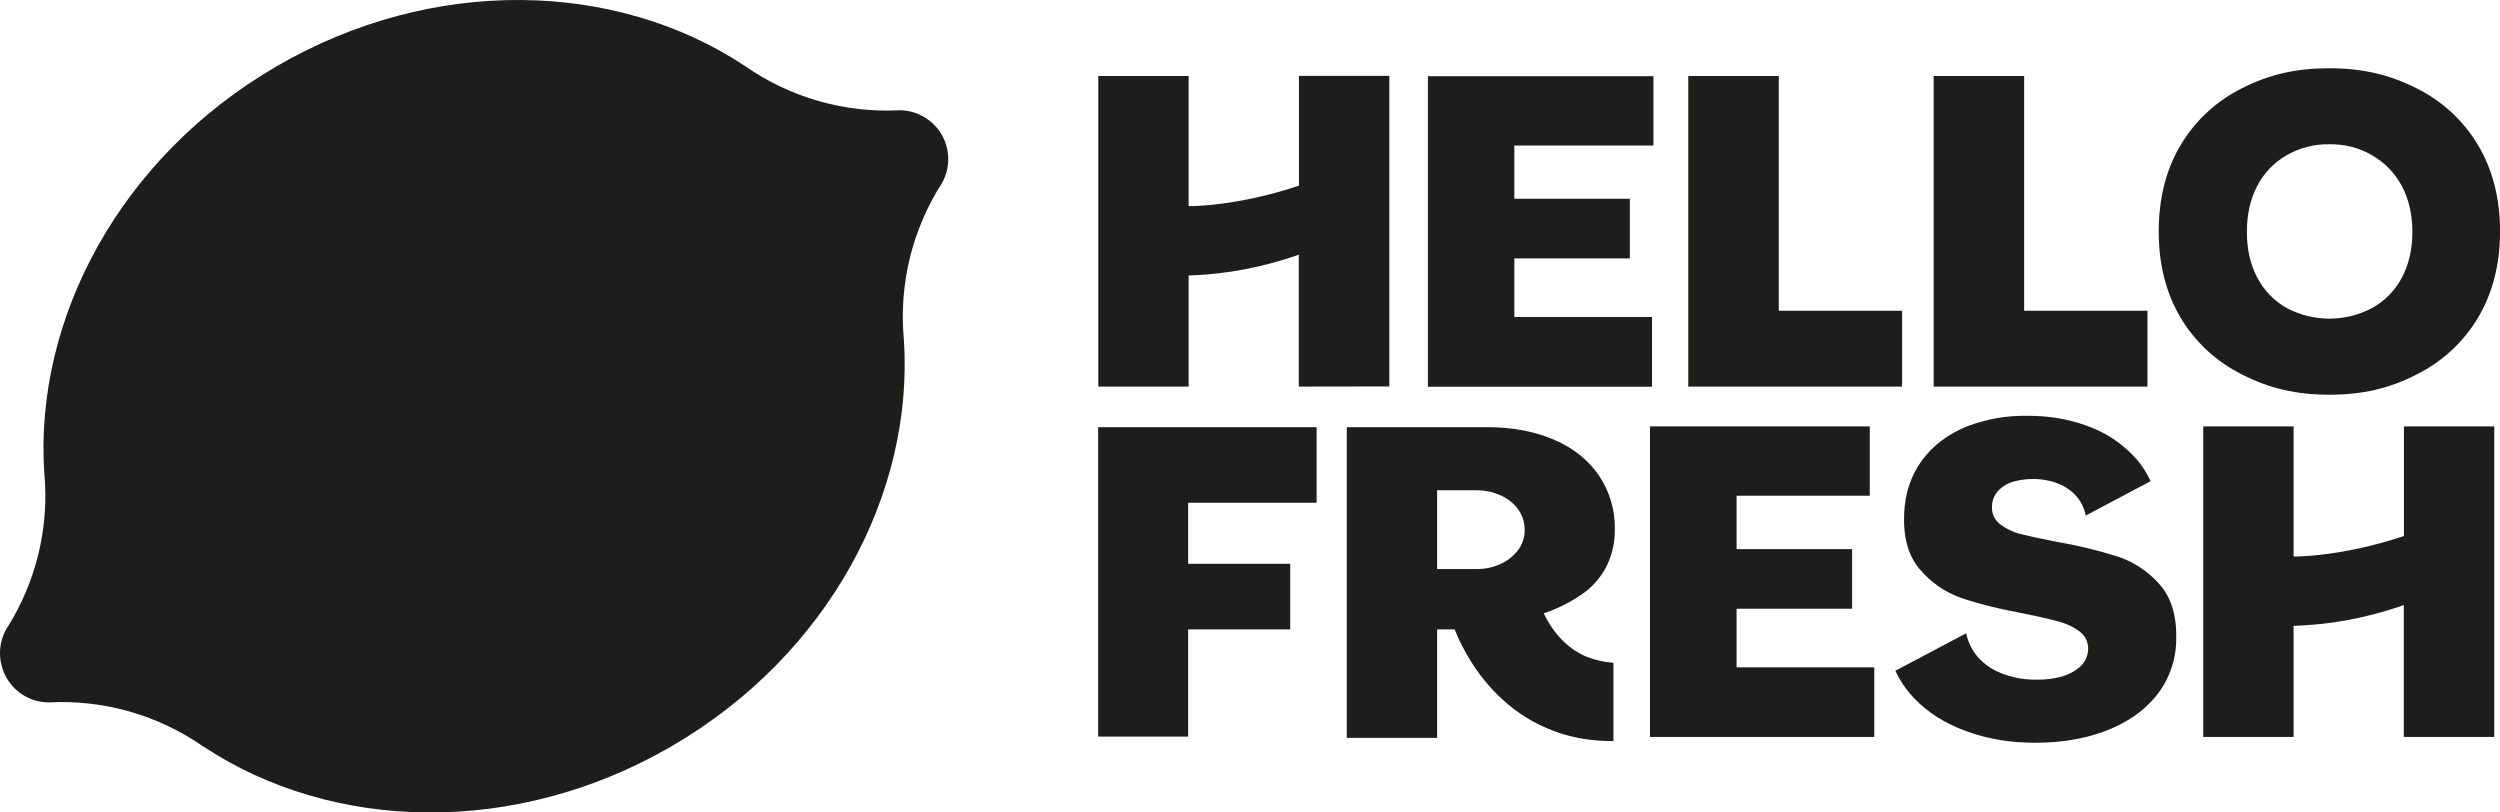
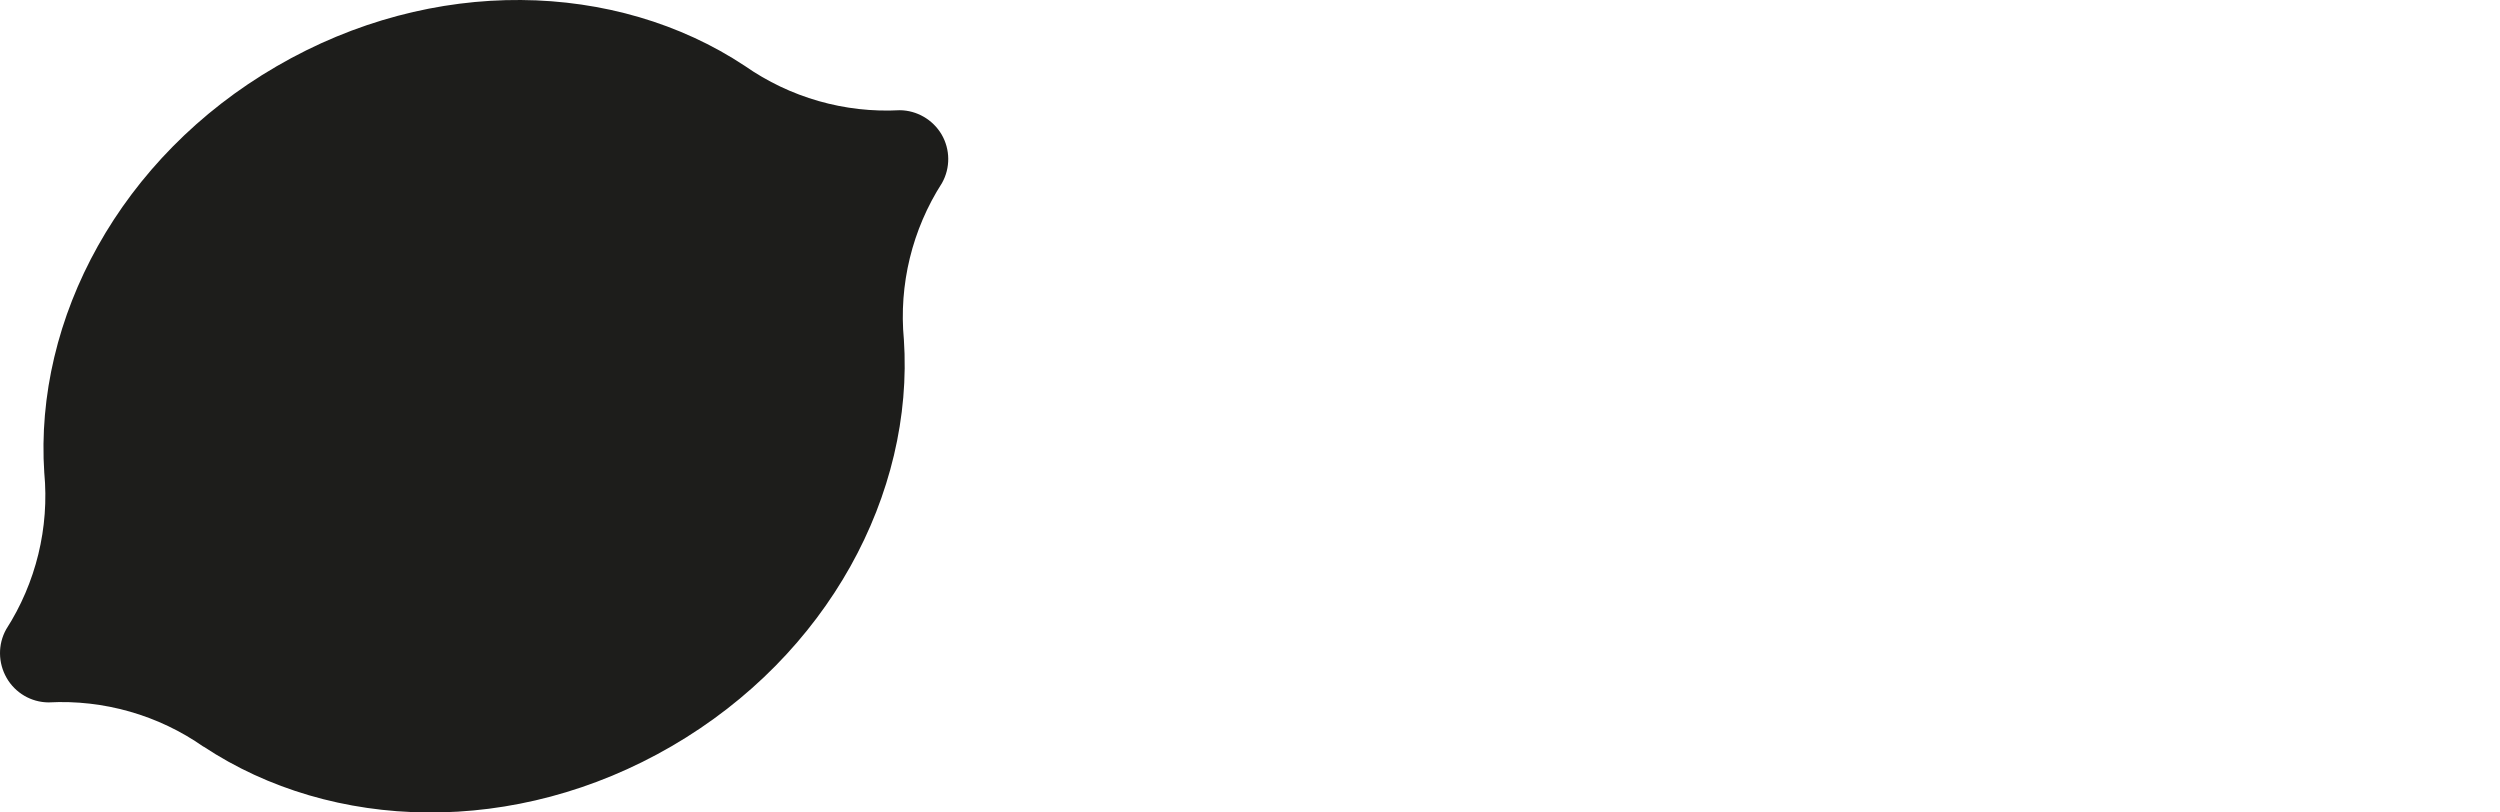
<svg xmlns="http://www.w3.org/2000/svg" width="80" height="26" viewBox="0 0 80 26" fill="none">
  <g clip-path="url(#clip0_12742_11552)">
    <path fill-rule="evenodd" clip-rule="evenodd" d="M30.13 4.301C30.41 4.781 30.415 5.371 30.145 5.855C29.189 7.344 28.759 9.108 28.924 10.866V10.861C29.254 15.793 26.504 20.964 21.497 23.876C16.491 26.789 10.635 26.619 6.514 23.891V23.896C5.068 22.882 3.318 22.383 1.552 22.477C0.997 22.473 0.487 22.173 0.212 21.693C-0.063 21.213 -0.073 20.624 0.197 20.139C1.152 18.65 1.582 16.887 1.417 15.128V15.133C1.092 10.202 3.843 5.031 8.849 2.123C13.855 -0.79 19.712 -0.62 23.833 2.108C25.283 3.122 27.029 3.622 28.794 3.527C29.339 3.532 29.849 3.827 30.13 4.301Z" fill="#1D1D1B" />
-     <path fill-rule="evenodd" clip-rule="evenodd" d="M52.8 23.582V13.645H59.832V15.863H55.571V17.572H59.267V19.48H55.571V21.354H59.977V23.582H52.8ZM76.921 23.582V19.36L76.811 19.4C75.736 19.77 74.615 19.98 73.48 20.025H73.395V23.582H70.504V13.645H73.395V17.807H73.48C73.55 17.807 74.976 17.797 76.866 17.172L76.926 17.152V13.645H79.817V23.582H76.921ZM35.141 23.572V13.67H42.132V16.088H38.021V18.041H41.287V20.14H38.021V23.572H35.141ZM45.693 12.376V2.438H52.91V4.657H48.459V6.36H52.155V8.269H48.459V10.143H52.865V12.376H45.693ZM61.877 12.371V2.433H64.773V9.943H68.719V12.371H61.877ZM54.025 12.371V2.433H56.921V9.943H60.867V12.371H54.025ZM74.54 12.631C73.485 12.631 72.62 12.431 71.74 11.981C70.925 11.576 70.239 10.942 69.774 10.158C69.309 9.373 69.079 8.449 69.079 7.405C69.079 6.36 69.309 5.436 69.774 4.652C70.239 3.867 70.92 3.233 71.735 2.828C72.615 2.378 73.48 2.184 74.535 2.184C75.591 2.184 76.456 2.383 77.336 2.828C78.151 3.233 78.837 3.867 79.302 4.652C79.767 5.436 80.002 6.36 80.002 7.405C80.002 8.449 79.767 9.373 79.302 10.158C78.837 10.942 78.151 11.576 77.336 11.981C76.461 12.431 75.596 12.631 74.54 12.631ZM74.54 4.617C74.065 4.607 73.595 4.727 73.185 4.961C72.78 5.186 72.45 5.531 72.235 5.941C72.015 6.36 71.9 6.855 71.9 7.415C71.9 7.974 72.01 8.469 72.235 8.888C72.45 9.298 72.78 9.638 73.185 9.863C74.035 10.307 75.046 10.307 75.896 9.863C76.306 9.638 76.636 9.303 76.856 8.893C77.081 8.474 77.196 7.979 77.196 7.42C77.196 6.865 77.081 6.365 76.856 5.946C76.636 5.536 76.306 5.196 75.901 4.966C75.481 4.722 75.016 4.607 74.54 4.617ZM41.562 12.371V8.149L41.452 8.189C40.377 8.554 39.257 8.769 38.121 8.813H38.036V12.371H35.146V2.433H38.036V6.595H38.121C38.191 6.595 39.617 6.585 41.507 5.961L41.567 5.941V2.428H44.458V12.366L41.562 12.371ZM65.153 23.767C65.053 23.767 64.953 23.767 64.853 23.762C64.098 23.742 63.358 23.587 62.663 23.297C62.017 23.023 61.487 22.638 61.092 22.163C60.912 21.948 60.767 21.714 60.652 21.464L62.918 20.265C62.968 20.515 63.078 20.754 63.233 20.954C63.433 21.204 63.688 21.399 63.983 21.519C64.328 21.664 64.698 21.744 65.073 21.748H65.213C65.463 21.753 65.713 21.719 65.958 21.654C66.183 21.594 66.393 21.484 66.569 21.329C66.719 21.194 66.808 21.004 66.819 20.804C66.839 20.57 66.734 20.345 66.543 20.205C66.348 20.06 66.128 19.955 65.898 19.895C65.653 19.825 65.268 19.735 64.743 19.63C63.938 19.48 63.268 19.31 62.752 19.131C62.242 18.951 61.787 18.636 61.437 18.221C61.072 17.802 60.902 17.207 60.932 16.453C60.957 15.798 61.147 15.219 61.502 14.734C61.857 14.249 62.352 13.88 62.968 13.635C63.568 13.41 64.208 13.295 64.853 13.305C64.933 13.305 65.018 13.305 65.103 13.31C65.753 13.325 66.398 13.46 66.999 13.71C67.524 13.93 67.994 14.269 68.374 14.699C68.554 14.909 68.704 15.144 68.819 15.398L66.743 16.498C66.683 16.178 66.508 15.893 66.253 15.698C65.963 15.473 65.593 15.348 65.143 15.329H65.038C64.838 15.329 64.633 15.354 64.443 15.408C64.253 15.458 64.078 15.563 63.943 15.703C63.818 15.838 63.748 16.013 63.743 16.198C63.728 16.428 63.828 16.648 64.013 16.782C64.198 16.922 64.408 17.022 64.633 17.082C64.863 17.142 65.248 17.227 65.783 17.332C66.459 17.447 67.124 17.607 67.774 17.812C68.299 17.986 68.764 18.301 69.124 18.721C69.494 19.145 69.664 19.745 69.639 20.509C69.624 21.154 69.399 21.773 68.994 22.273C68.589 22.773 68.024 23.152 67.319 23.412C66.659 23.652 65.938 23.767 65.153 23.767ZM51.58 23.712C51.015 23.717 50.455 23.632 49.919 23.462C49.619 23.362 49.334 23.237 49.054 23.087C48.779 22.933 48.519 22.758 48.279 22.558C47.814 22.168 47.409 21.709 47.089 21.194C46.934 20.949 46.794 20.689 46.669 20.425C46.633 20.345 46.599 20.265 46.569 20.19L46.548 20.14H45.988V23.612H43.098V13.67H47.609C48.414 13.67 49.129 13.81 49.749 14.079C50.369 14.349 50.84 14.734 51.175 15.229C51.51 15.733 51.685 16.328 51.675 16.932C51.68 17.322 51.6 17.712 51.435 18.066C51.275 18.406 51.03 18.706 50.734 18.936C50.354 19.215 49.934 19.44 49.489 19.595L49.399 19.625L49.474 19.775C49.624 20.055 49.814 20.315 50.044 20.535C50.149 20.639 50.269 20.729 50.389 20.814C50.514 20.894 50.645 20.964 50.779 21.019C51.05 21.124 51.34 21.189 51.63 21.209V23.717L51.58 23.712ZM45.988 18.211H47.254C47.509 18.211 47.764 18.161 47.999 18.056C48.224 17.956 48.419 17.807 48.569 17.617C48.714 17.427 48.794 17.197 48.789 16.957C48.794 16.712 48.714 16.478 48.569 16.283C48.419 16.088 48.224 15.938 47.999 15.843C47.764 15.738 47.509 15.688 47.254 15.688H45.988V18.211Z" fill="#1D1D1B" />
  </g>
  <defs>
    <clipPath id="clip0_12742_11552">
      <rect width="80" height="26" fill="white" />
    </clipPath>
  </defs>
</svg>